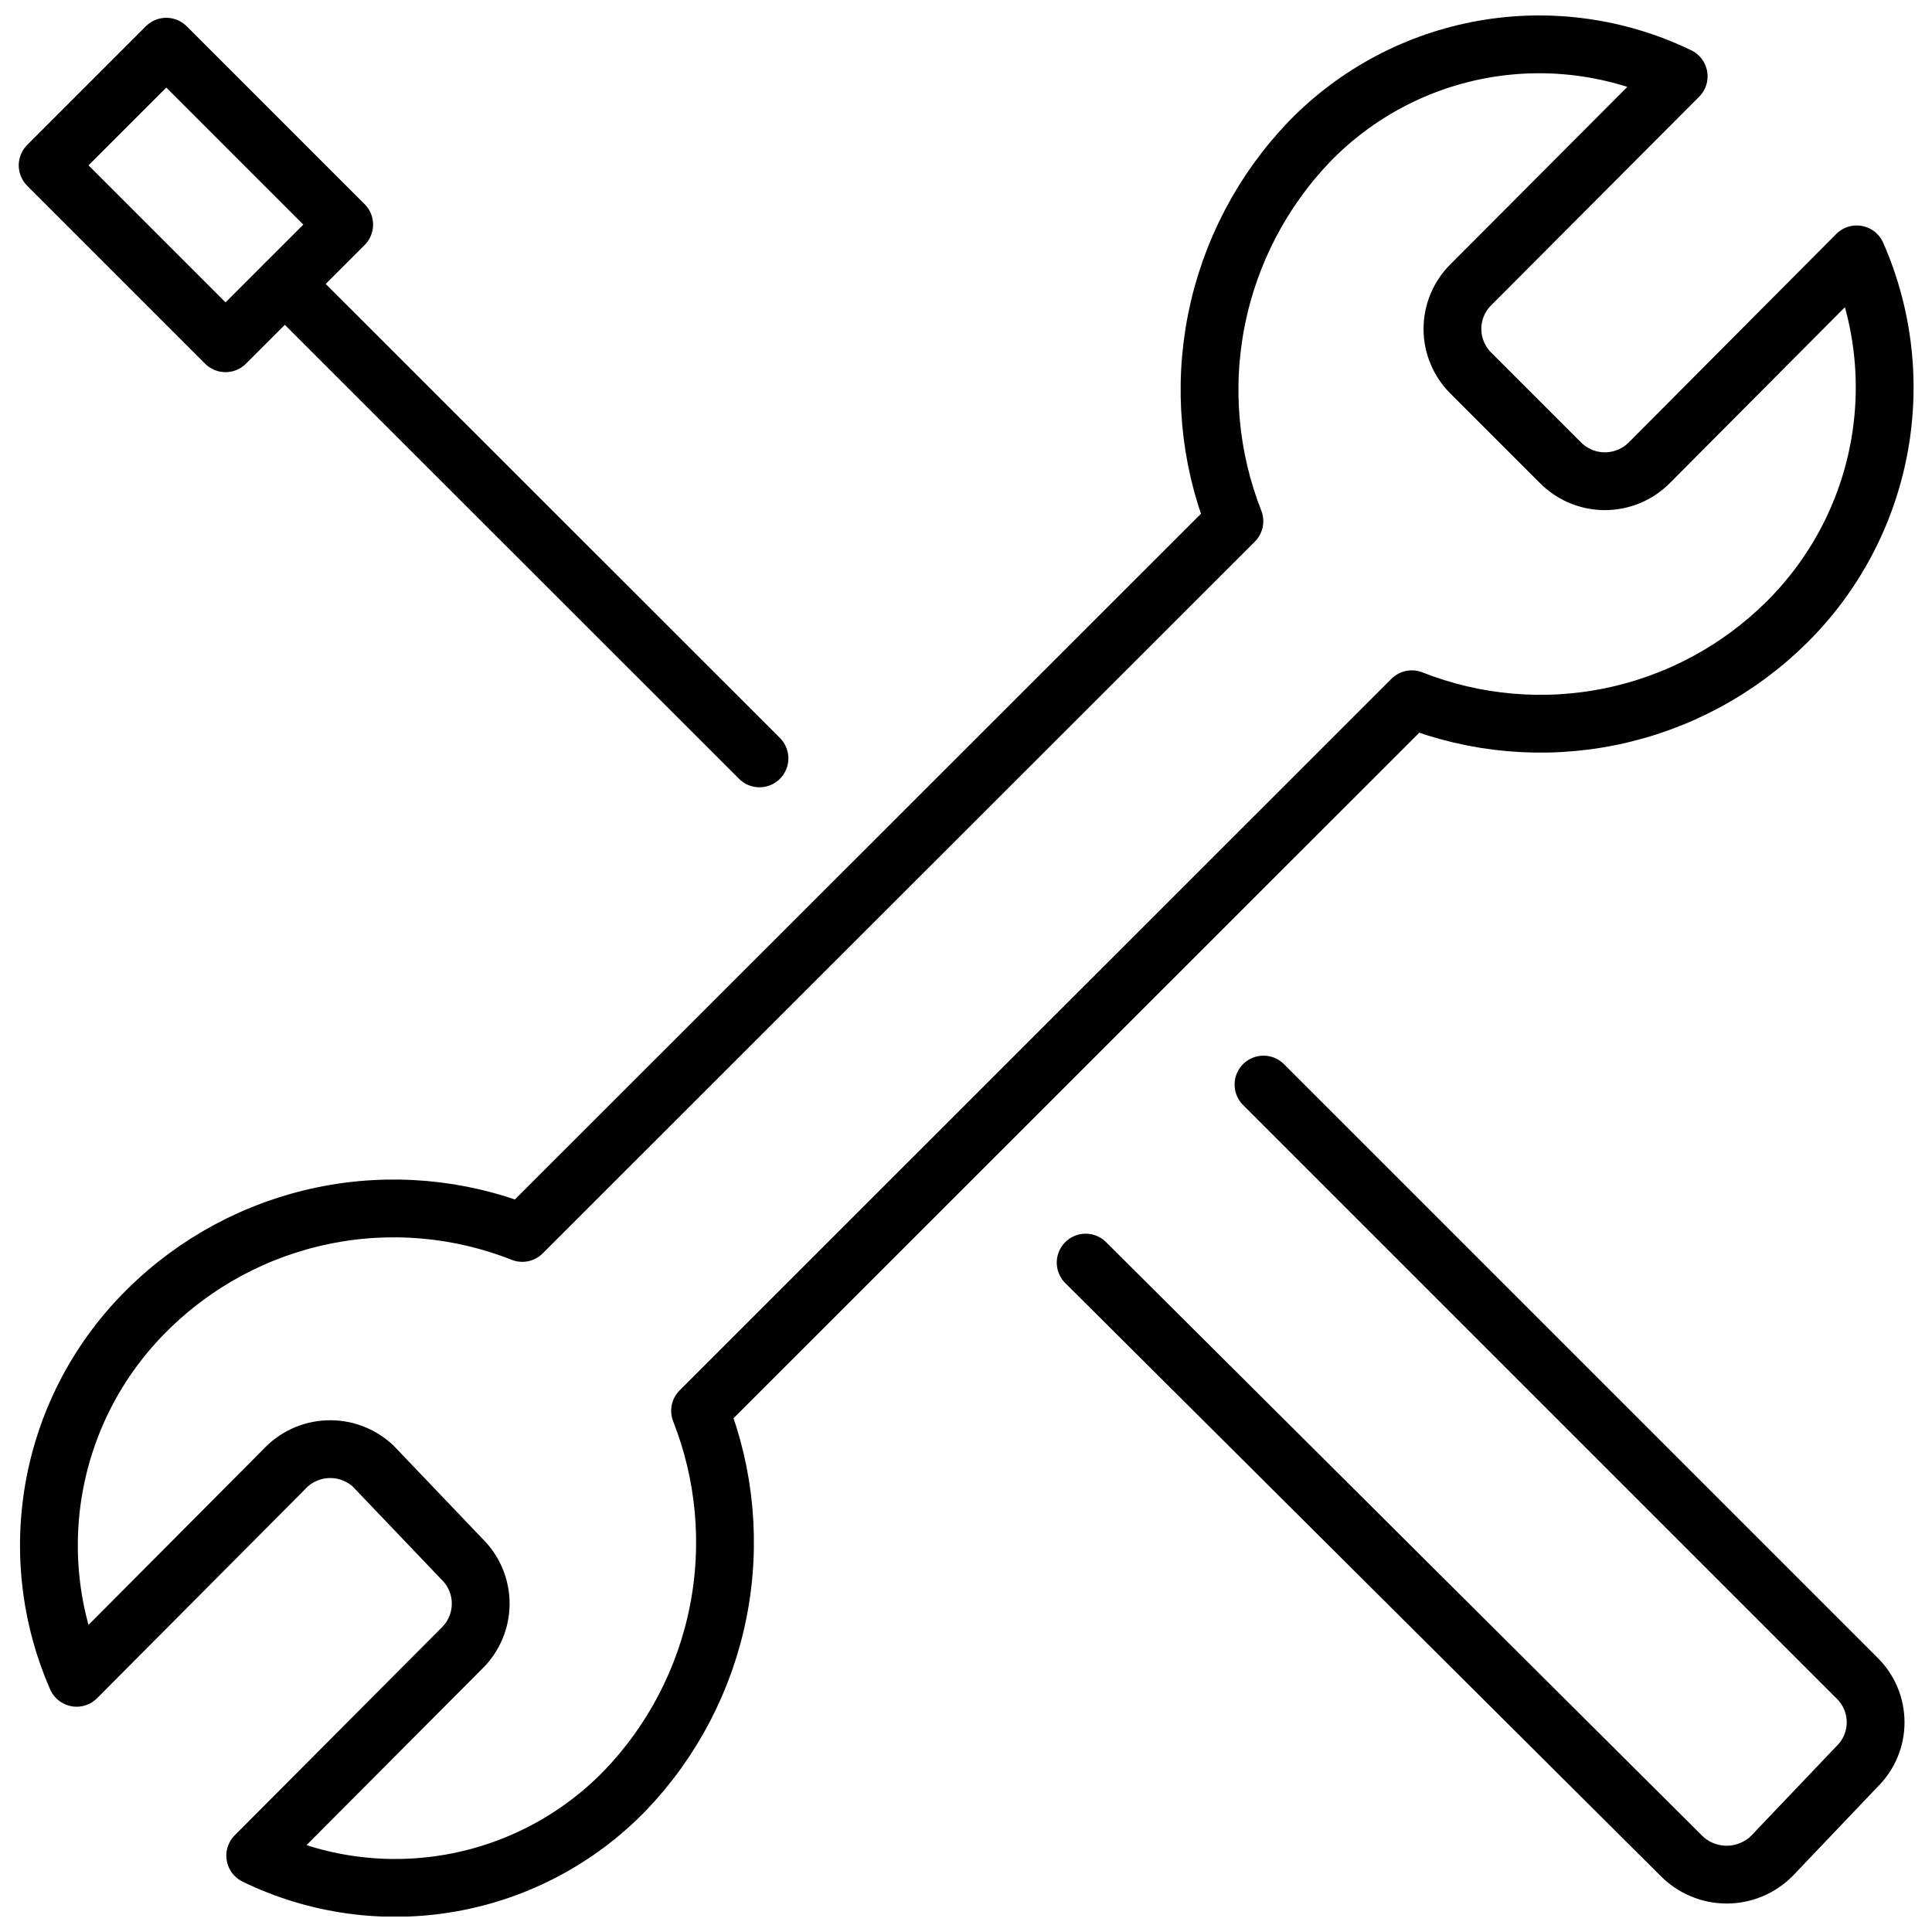
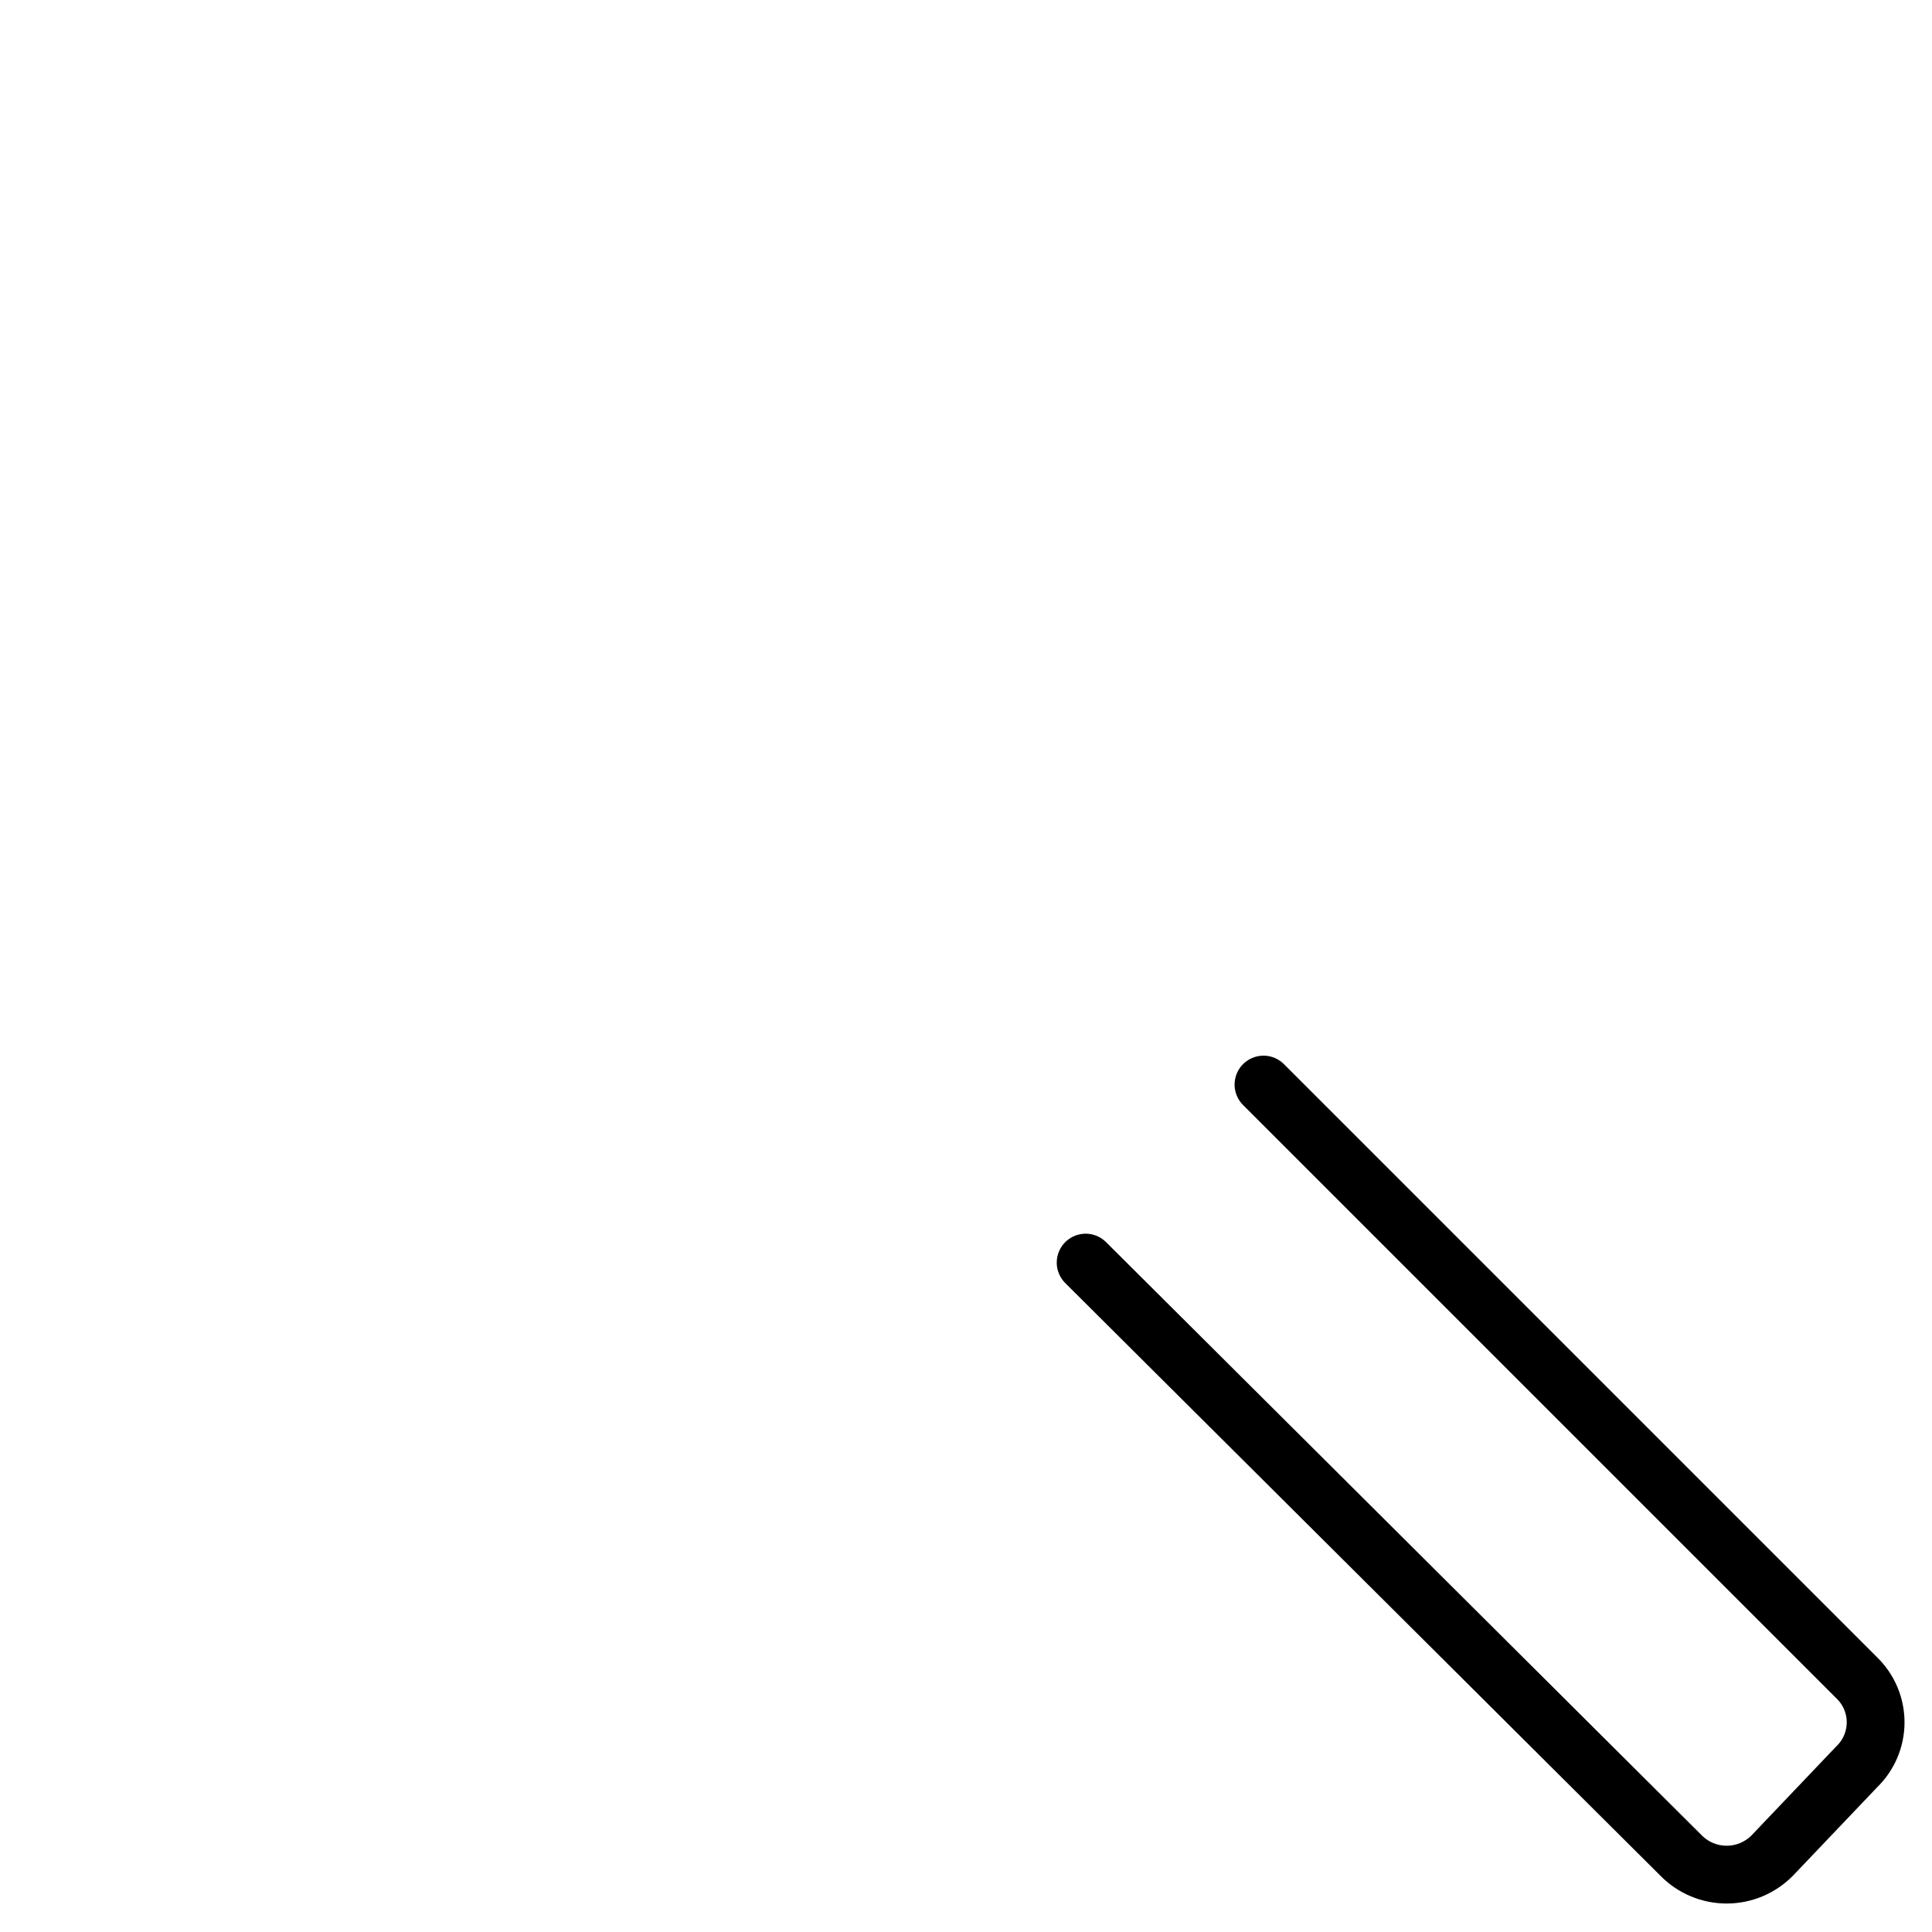
<svg xmlns="http://www.w3.org/2000/svg" width="800px" height="800px" version="1.1" viewBox="144 144 512 512">
  <defs>
    <clipPath id="b">
-       <path d="m149 148.09h502.9v503.81h-502.9z" />
-     </clipPath>
+       </clipPath>
    <clipPath id="a">
-       <path d="m148.09 148.09h94.906v94.906h-94.906z" />
-     </clipPath>
+       </clipPath>
  </defs>
  <g clip-path="url(#b)">
-     <path transform="matrix(5.106 0 0 5.106 148.99 148.09)" d="m35.36 72.42 36.94-36.929c3.281 1.297 6.87 1.609 10.326 0.899 3.456-0.711 6.63-2.413 9.134-4.899 2.464-2.442 4.13-5.574 4.778-8.982 0.648-3.408 0.248-6.932-1.148-10.108l-10.75 10.8c-0.611 0.623-1.448 0.974-2.321 0.974-0.872 0-1.708-0.351-2.32-0.974l-4.62-4.62v-7.65e-4c-0.622-0.608-0.972-1.441-0.972-2.31s0.35-1.702 0.972-2.31l10.77-10.8c-3.142-1.52-6.682-2.012-10.119-1.408-3.437 0.605-6.597 2.277-9.031 4.778-2.47 2.568-4.152 5.791-4.845 9.287-0.692 3.495-0.368 7.116 0.936 10.433l-36.96 36.94c-3.281-1.298-6.87-1.61-10.326-0.899-3.456 0.71-6.63 2.412-9.135 4.899-2.47 2.438-4.143 5.567-4.799 8.975-0.655 3.409-0.262 6.935 1.129 10.115l10.75-10.8v7.65e-4c0.587-0.647 1.408-1.031 2.28-1.066 0.872-0.036 1.722 0.279 2.36 0.875l4.61 4.83c0.622 0.608 0.972 1.441 0.972 2.31 0 0.87-0.35 1.702-0.972 2.311l-10.73 10.77c3.144 1.529 6.69 2.026 10.133 1.423 3.444-0.604 6.609-2.277 9.047-4.784 2.472-2.568 4.155-5.793 4.848-9.291 0.693-3.497 0.367-7.12-0.939-10.438zm0 0" fill="none" stroke="#000000" stroke-linecap="round" stroke-linejoin="round" stroke-width="3" />
-   </g>
+     </g>
  <path transform="matrix(5.106 0 0 5.106 148.99 148.09)" d="m64.6 55.49 30.79 30.789c0.627 0.605 0.981 1.439 0.981 2.311 0 0.871-0.354 1.705-0.981 2.31l-4.39 4.61c-0.624 0.63-1.474 0.985-2.36 0.985-0.887 0-1.737-0.354-2.36-0.985l-30.91-30.78" fill="none" stroke="#000000" stroke-linecap="round" stroke-linejoin="round" stroke-width="3" />
-   <path transform="matrix(5.106 0 0 5.106 148.99 148.09)" d="m38.44 38.56-24.63-24.62" fill="none" stroke="#000000" stroke-linecap="round" stroke-linejoin="round" stroke-width="3" />
  <g clip-path="url(#a)">
-     <path transform="matrix(3.61 -3.61 3.61 3.61 129.08 195.22)" d="m4.84 2.79h8.71v13.06h-8.71zm0 0" fill="none" stroke="#000000" stroke-linecap="round" stroke-linejoin="round" stroke-width="3" />
-   </g>
+     </g>
</svg>